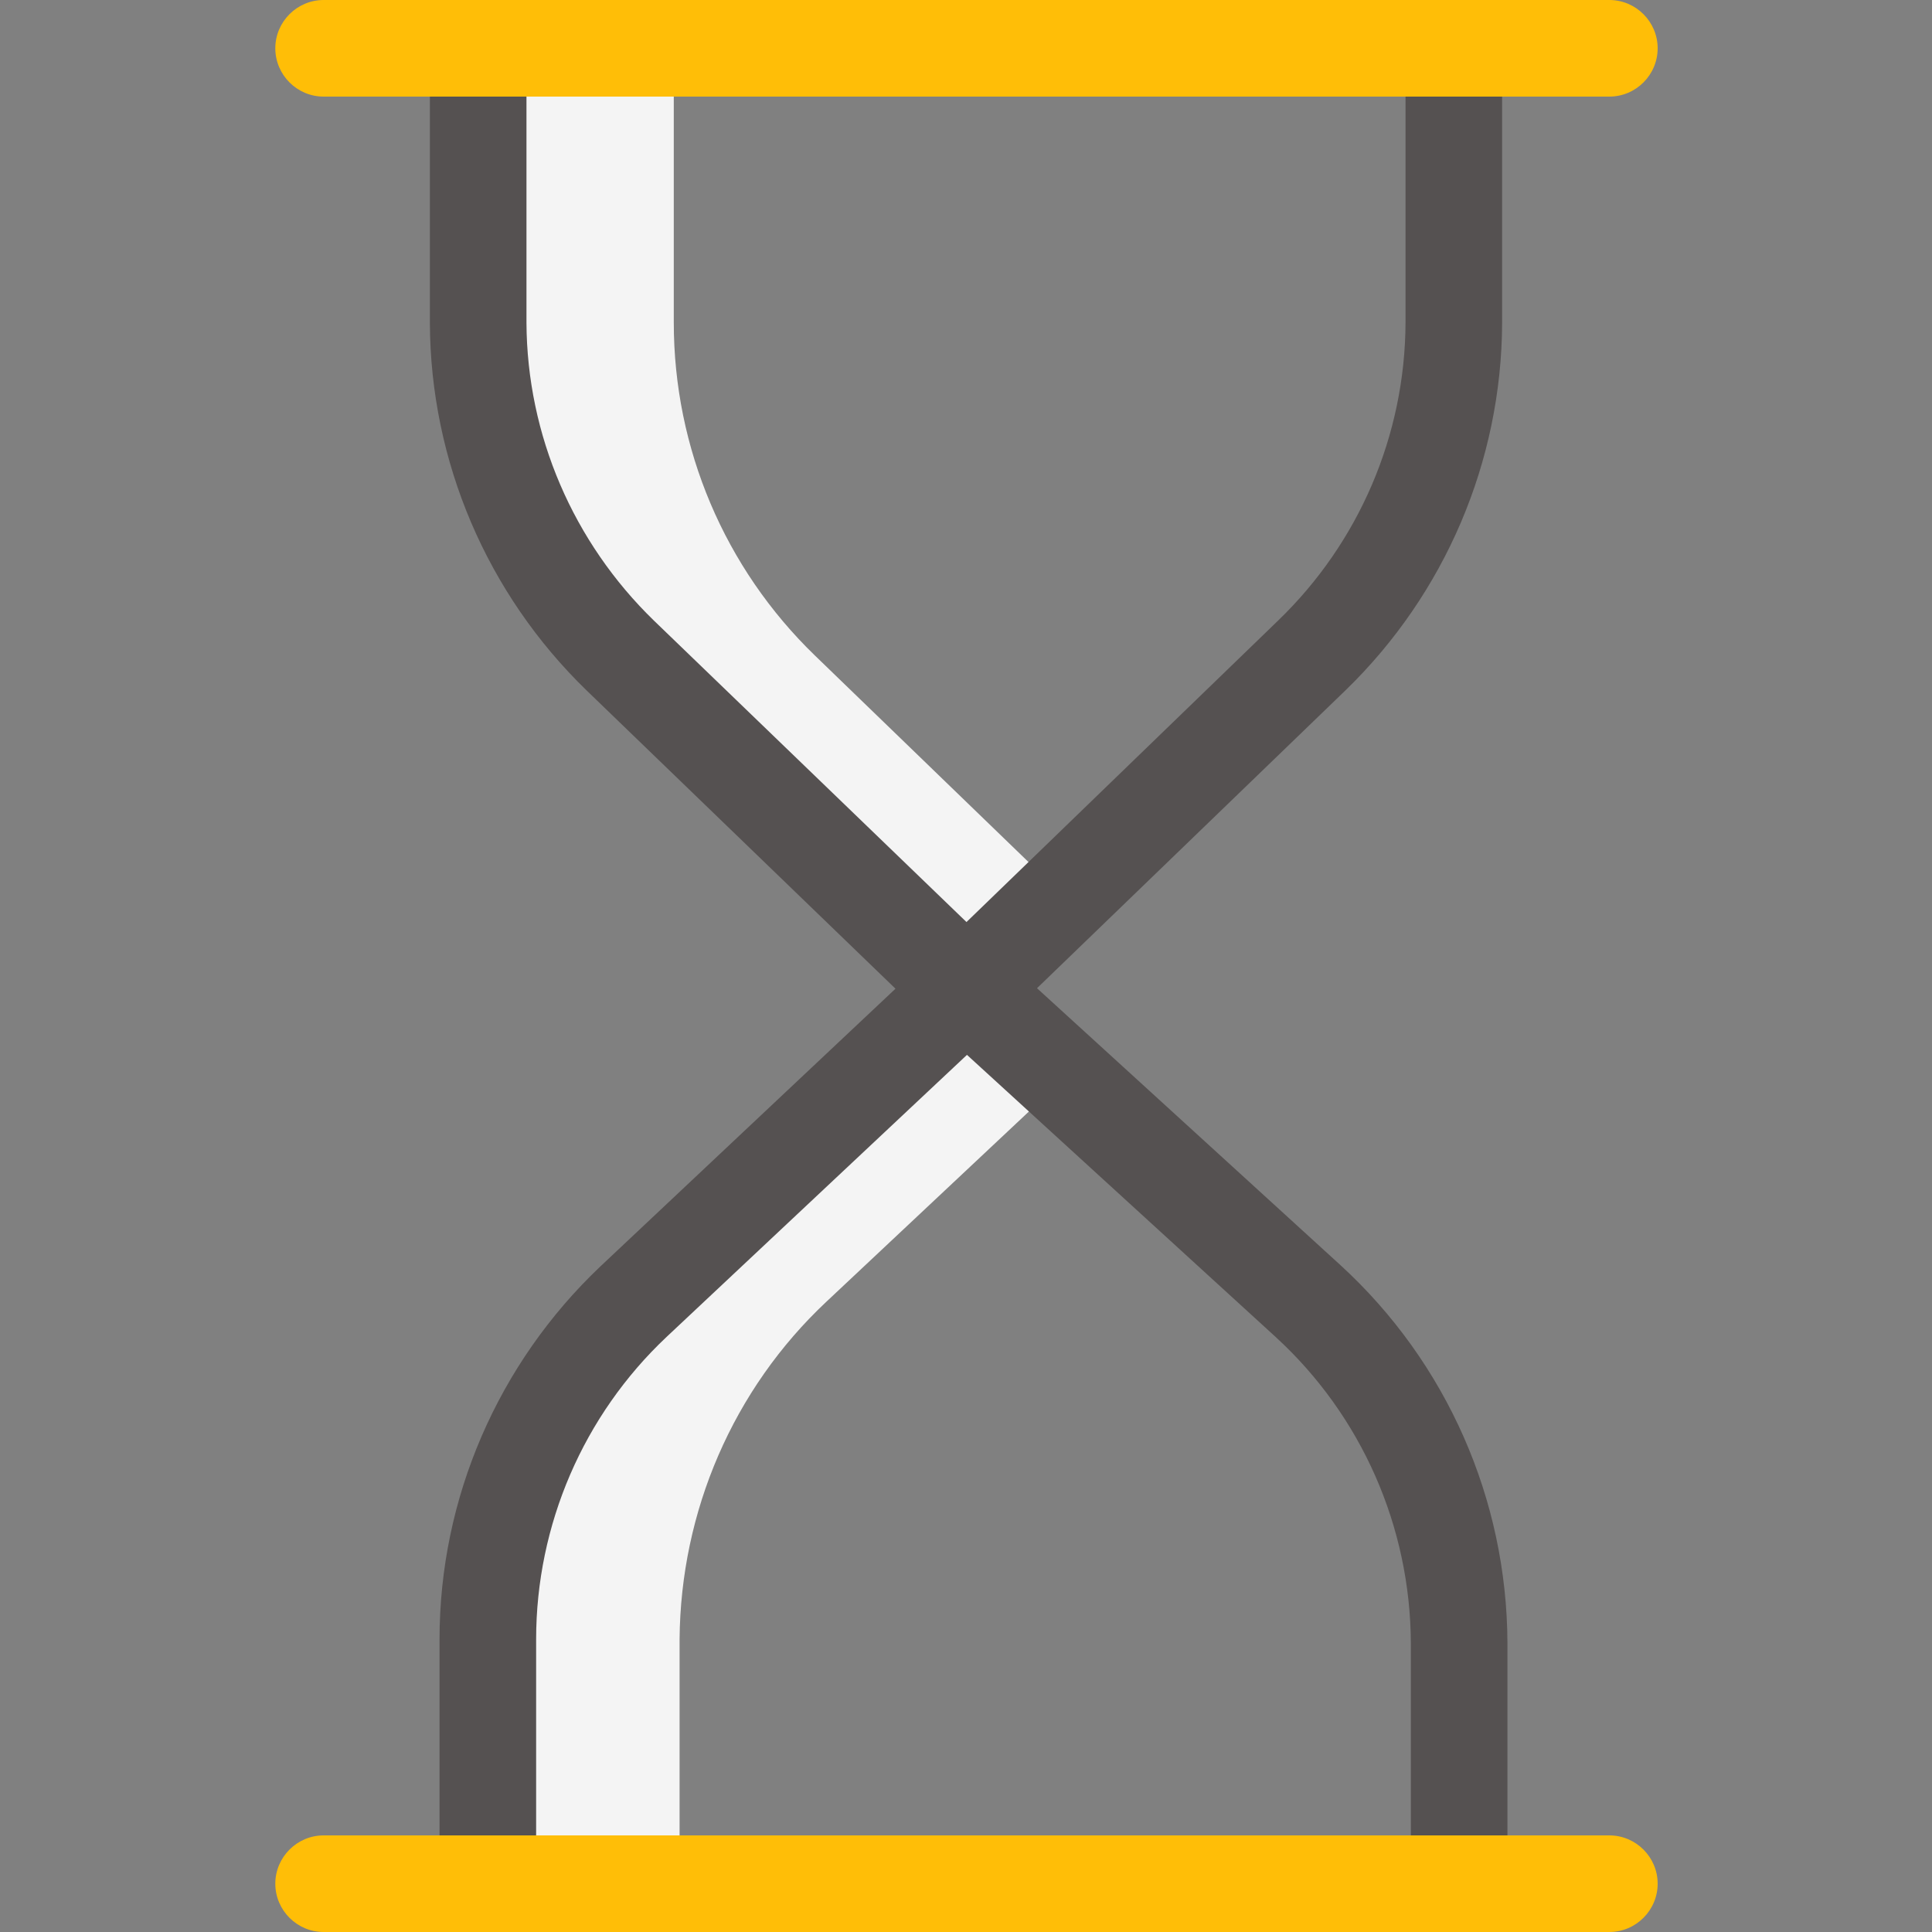
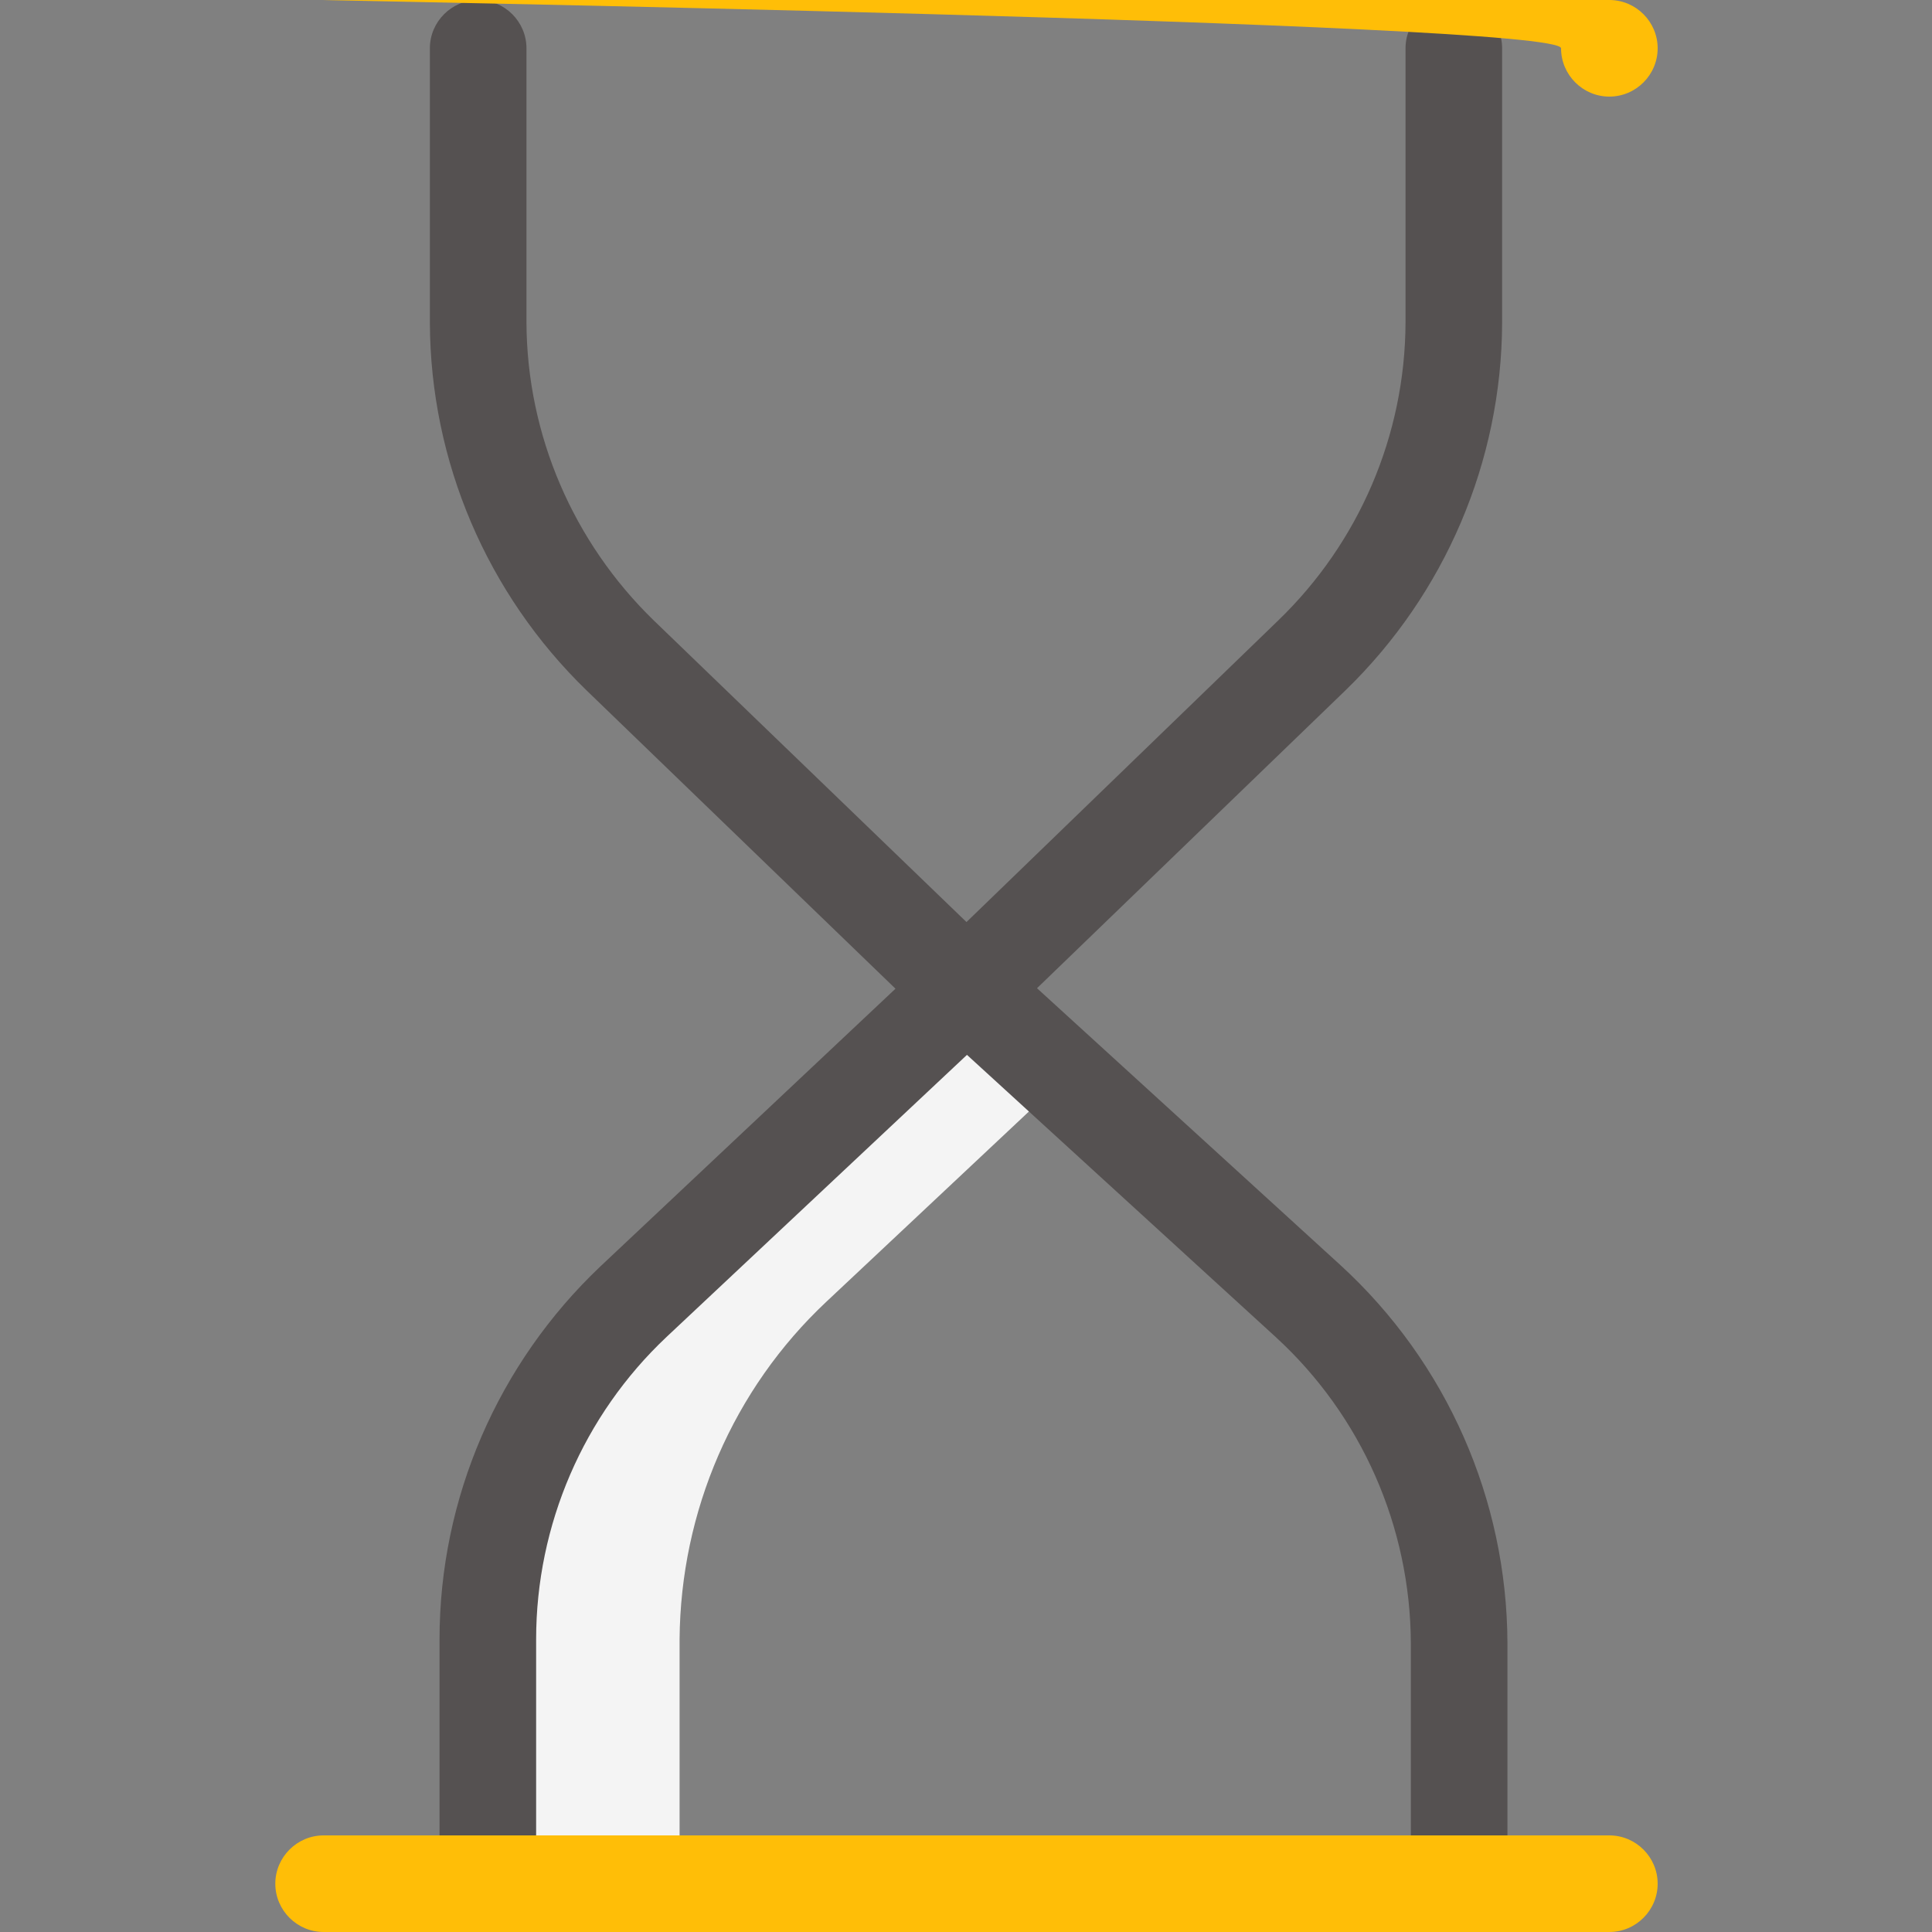
<svg xmlns="http://www.w3.org/2000/svg" version="1.1" id="Layer_1" x="0px" y="0px" viewBox="0 0 400 400" style="enable-background:new 0 0 400 400;" xml:space="preserve">
  <rect x="0" y="0" width="400" height="400" fill="#808080" stroke="none" />
  <style type="text/css">
	.st0{fill:#F4F4F4;}
	.st1{fill:#555151;}
	.st2{fill:#FFBE07;}
</style>
-   <path class="st0" d="M168.7,135.7c-18.7-18.1-29.2-42.9-29.2-68.9V10h-40v56.8c0,26,10.5,50.8,29.2,68.9l71.4,69.1l20-19.4  L168.7,135.7z" />
  <path class="st0" d="M171.1,269.5l49.2-46.2L200,204.8l-69,64.7c-19.3,18.1-30.3,43.4-30.3,69.9V390h40v-50.6  C140.9,312.9,151.8,287.6,171.1,269.5z" />
  <path class="st1" d="M277.6,262l-62.9-57.4l63.9-61.7c20.6-20,32.3-47.4,32.4-76.1V10c0-5.5-4.5-10-10-10s-10,4.5-10,10v56.8  c-0.1,23.3-9.6,45.5-26.4,61.7l-64.5,62.4l-64.7-62.4c-16.7-16.2-26.3-38.4-26.4-61.7V10c0-5.5-4.5-10-10-10S89,4.5,89,10v56.8  c0.1,28.7,11.8,56.1,32.4,76.1l64,61.8l-61.1,57.5c-21.2,20.1-33.3,48-33.3,77.2V390c0,5.5,4.5,10,10,10s10-4.5,10-10v-50.6  c0-23.7,9.8-46.4,27-62.6l62.2-58.4l63.9,58.4c17.8,16.3,27.9,39.3,28,63.4V390c0,5.5,4.5,10,10,10s10-4.5,10-10v-49.8  C312,310.4,299.5,282.1,277.6,262z" />
  <g>
    <g>
-       <path class="st2" d="M333.2,20H67c-5.5,0-10-4.5-10-10S61.5,0,67,0h266.2c5.5,0,10,4.5,10,10S338.7,20,333.2,20z" />
+       <path class="st2" d="M333.2,20c-5.5,0-10-4.5-10-10S61.5,0,67,0h266.2c5.5,0,10,4.5,10,10S338.7,20,333.2,20z" />
      <path class="st2" d="M333.2,400H67c-5.5,0-10-4.5-10-10s4.5-10,10-10h266.2c5.5,0,10,4.5,10,10S338.7,400,333.2,400z" />
    </g>
  </g>
</svg>